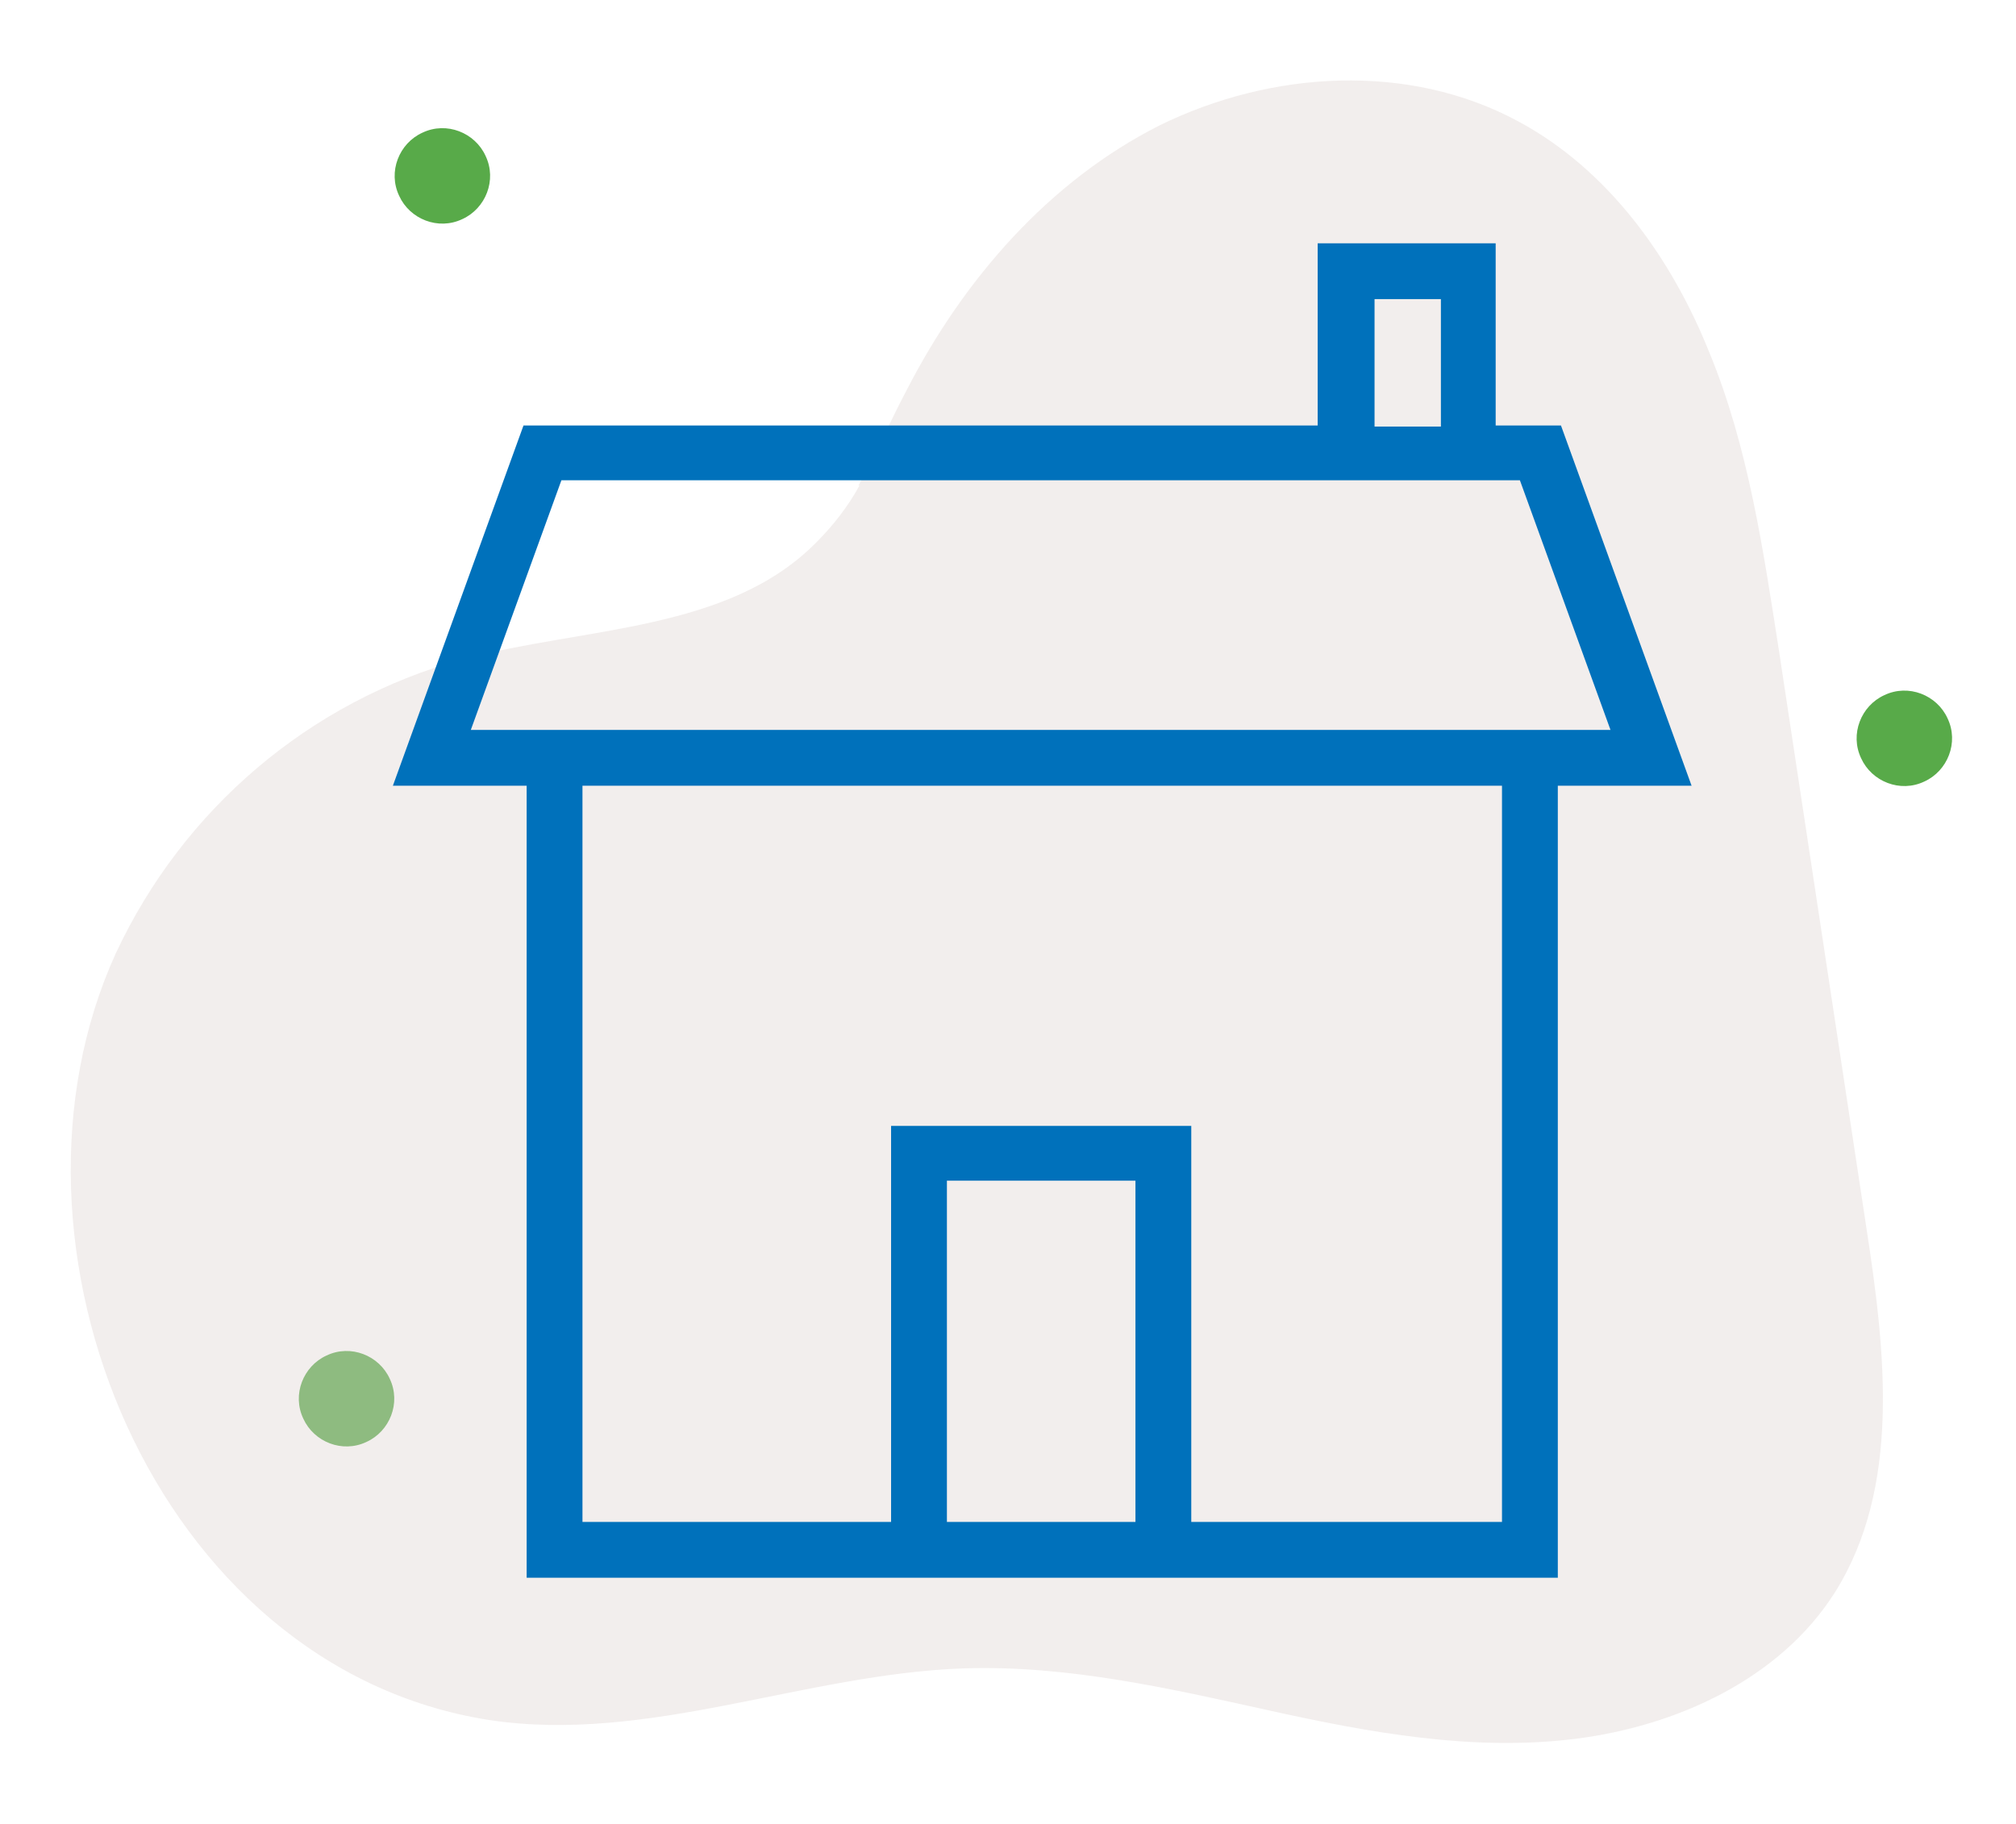
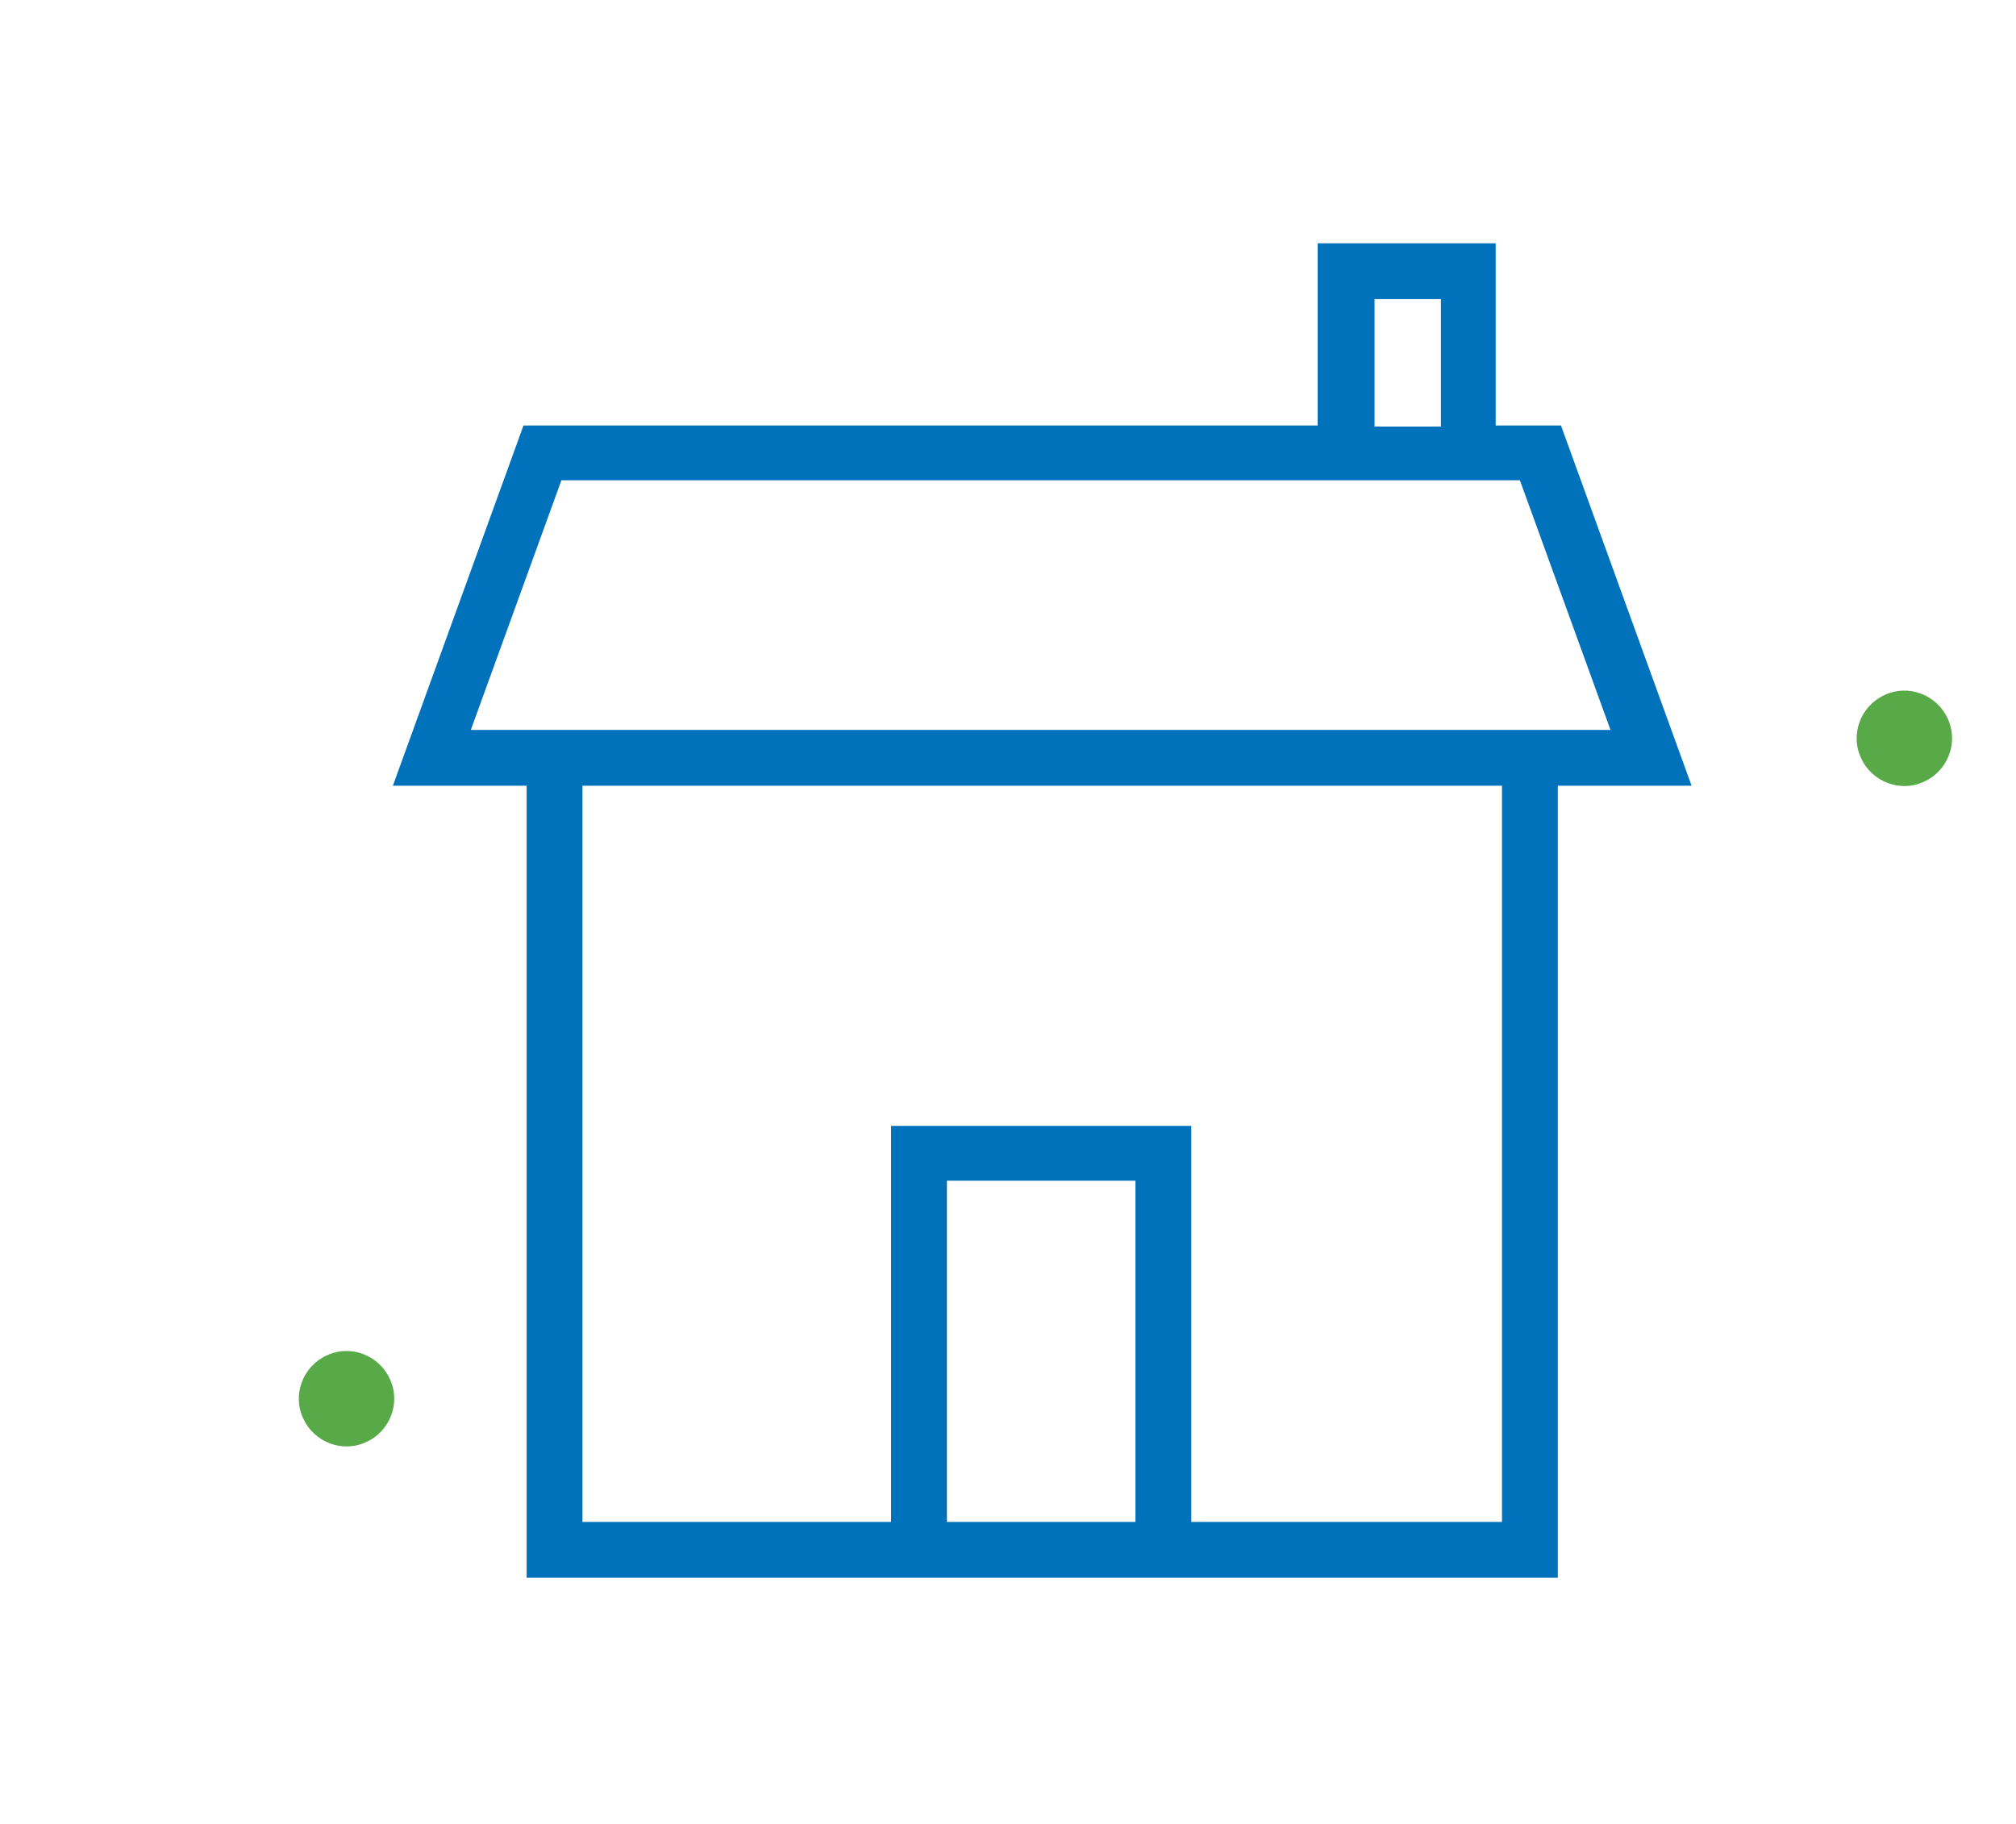
<svg xmlns="http://www.w3.org/2000/svg" viewBox="0 0 191.4 173.2">
  <g style="isolation: isolate;">
    <g id="Layer_1">
      <g id="Healthcare">
        <path id="Rectangle_1270" d="M37,130.9h0c1.1,2.3,0,5-2.2,6h0c-2.3,1.1-5,0-6-2.2h0c-1.1-2.3,0-5,2.2-6h0c2.3-1.1,5,0,6,2.2Z" style="fill: #58aa49;" />
-         <path id="Rectangle_1272" d="M46.1,14.8h0c1.1,2.3,0,5-2.2,6h0c-2.3,1.1-5,0-6-2.2h0c-1.1-2.3,0-5,2.2-6h0c2.3-1.1,5,0,6,2.2Z" style="fill: #58aa49;" />
        <path id="Rectangle_1271" d="M184.9,68.2h0c1.1,2.3,0,5-2.2,6h0c-2.3,1.1-5,0-6-2.2h0c-1.1-2.3,0-5,2.2-6h0c2.3-1.1,5,0,6,2.2Z" style="fill: #58aa49;" />
        <g>
-           <path id="Path_544" d="M81.6,46.1c-1.1,2-2.5,3.8-4.1,5.4-8.4,8.5-22,8-33.6,11.1-14.5,4-26.5,14.2-32.9,27.9-12.6,27.6,3.6,67.8,35.4,72.8,15.1,2.3,30-4.4,45.2-4.9,9.8-.3,19.4,1.9,28.9,4s19.3,3.9,29,2.7,19.5-5.7,24.7-13.9c6.3-10,4.8-22.9,3-34.6l-8.3-54.8c-1.5-9.6-2.9-19.3-6.6-28.3-3.6-9-9.6-17.4-18.2-22-10.4-5.6-23.4-4.8-34,.4-10.5,5.3-18.6,14.6-24,25.1-1.6,3-2.9,6.1-4.6,9.1Z" style="fill: #dfd6d2; isolation: isolate; mix-blend-mode: multiply; opacity: .4;" />
          <g id="Layer_1-2" data-name="Layer_1">
            <path d="M148.1,40.4h-6.1v-17.3h-16.9v17.3H49.7l-12.4,34.2h12.7v75.2h97.9v-75.2h12.7s-12.4-34.2-12.4-34.2ZM130.5,28.4h6.3v12.1h-6.3v-12.1ZM107.8,144.5h-17.9v-32.4h17.9v32.4ZM142.5,144.5h-29.4v-37.6h-28.5v37.6h-29.3v-69.9h87.3v69.9h-.1ZM44.7,69.3l8.6-23.7h91l8.6,23.7H44.7Z" style="fill: #0071bb;" />
          </g>
        </g>
      </g>
    </g>
  </g>
</svg>